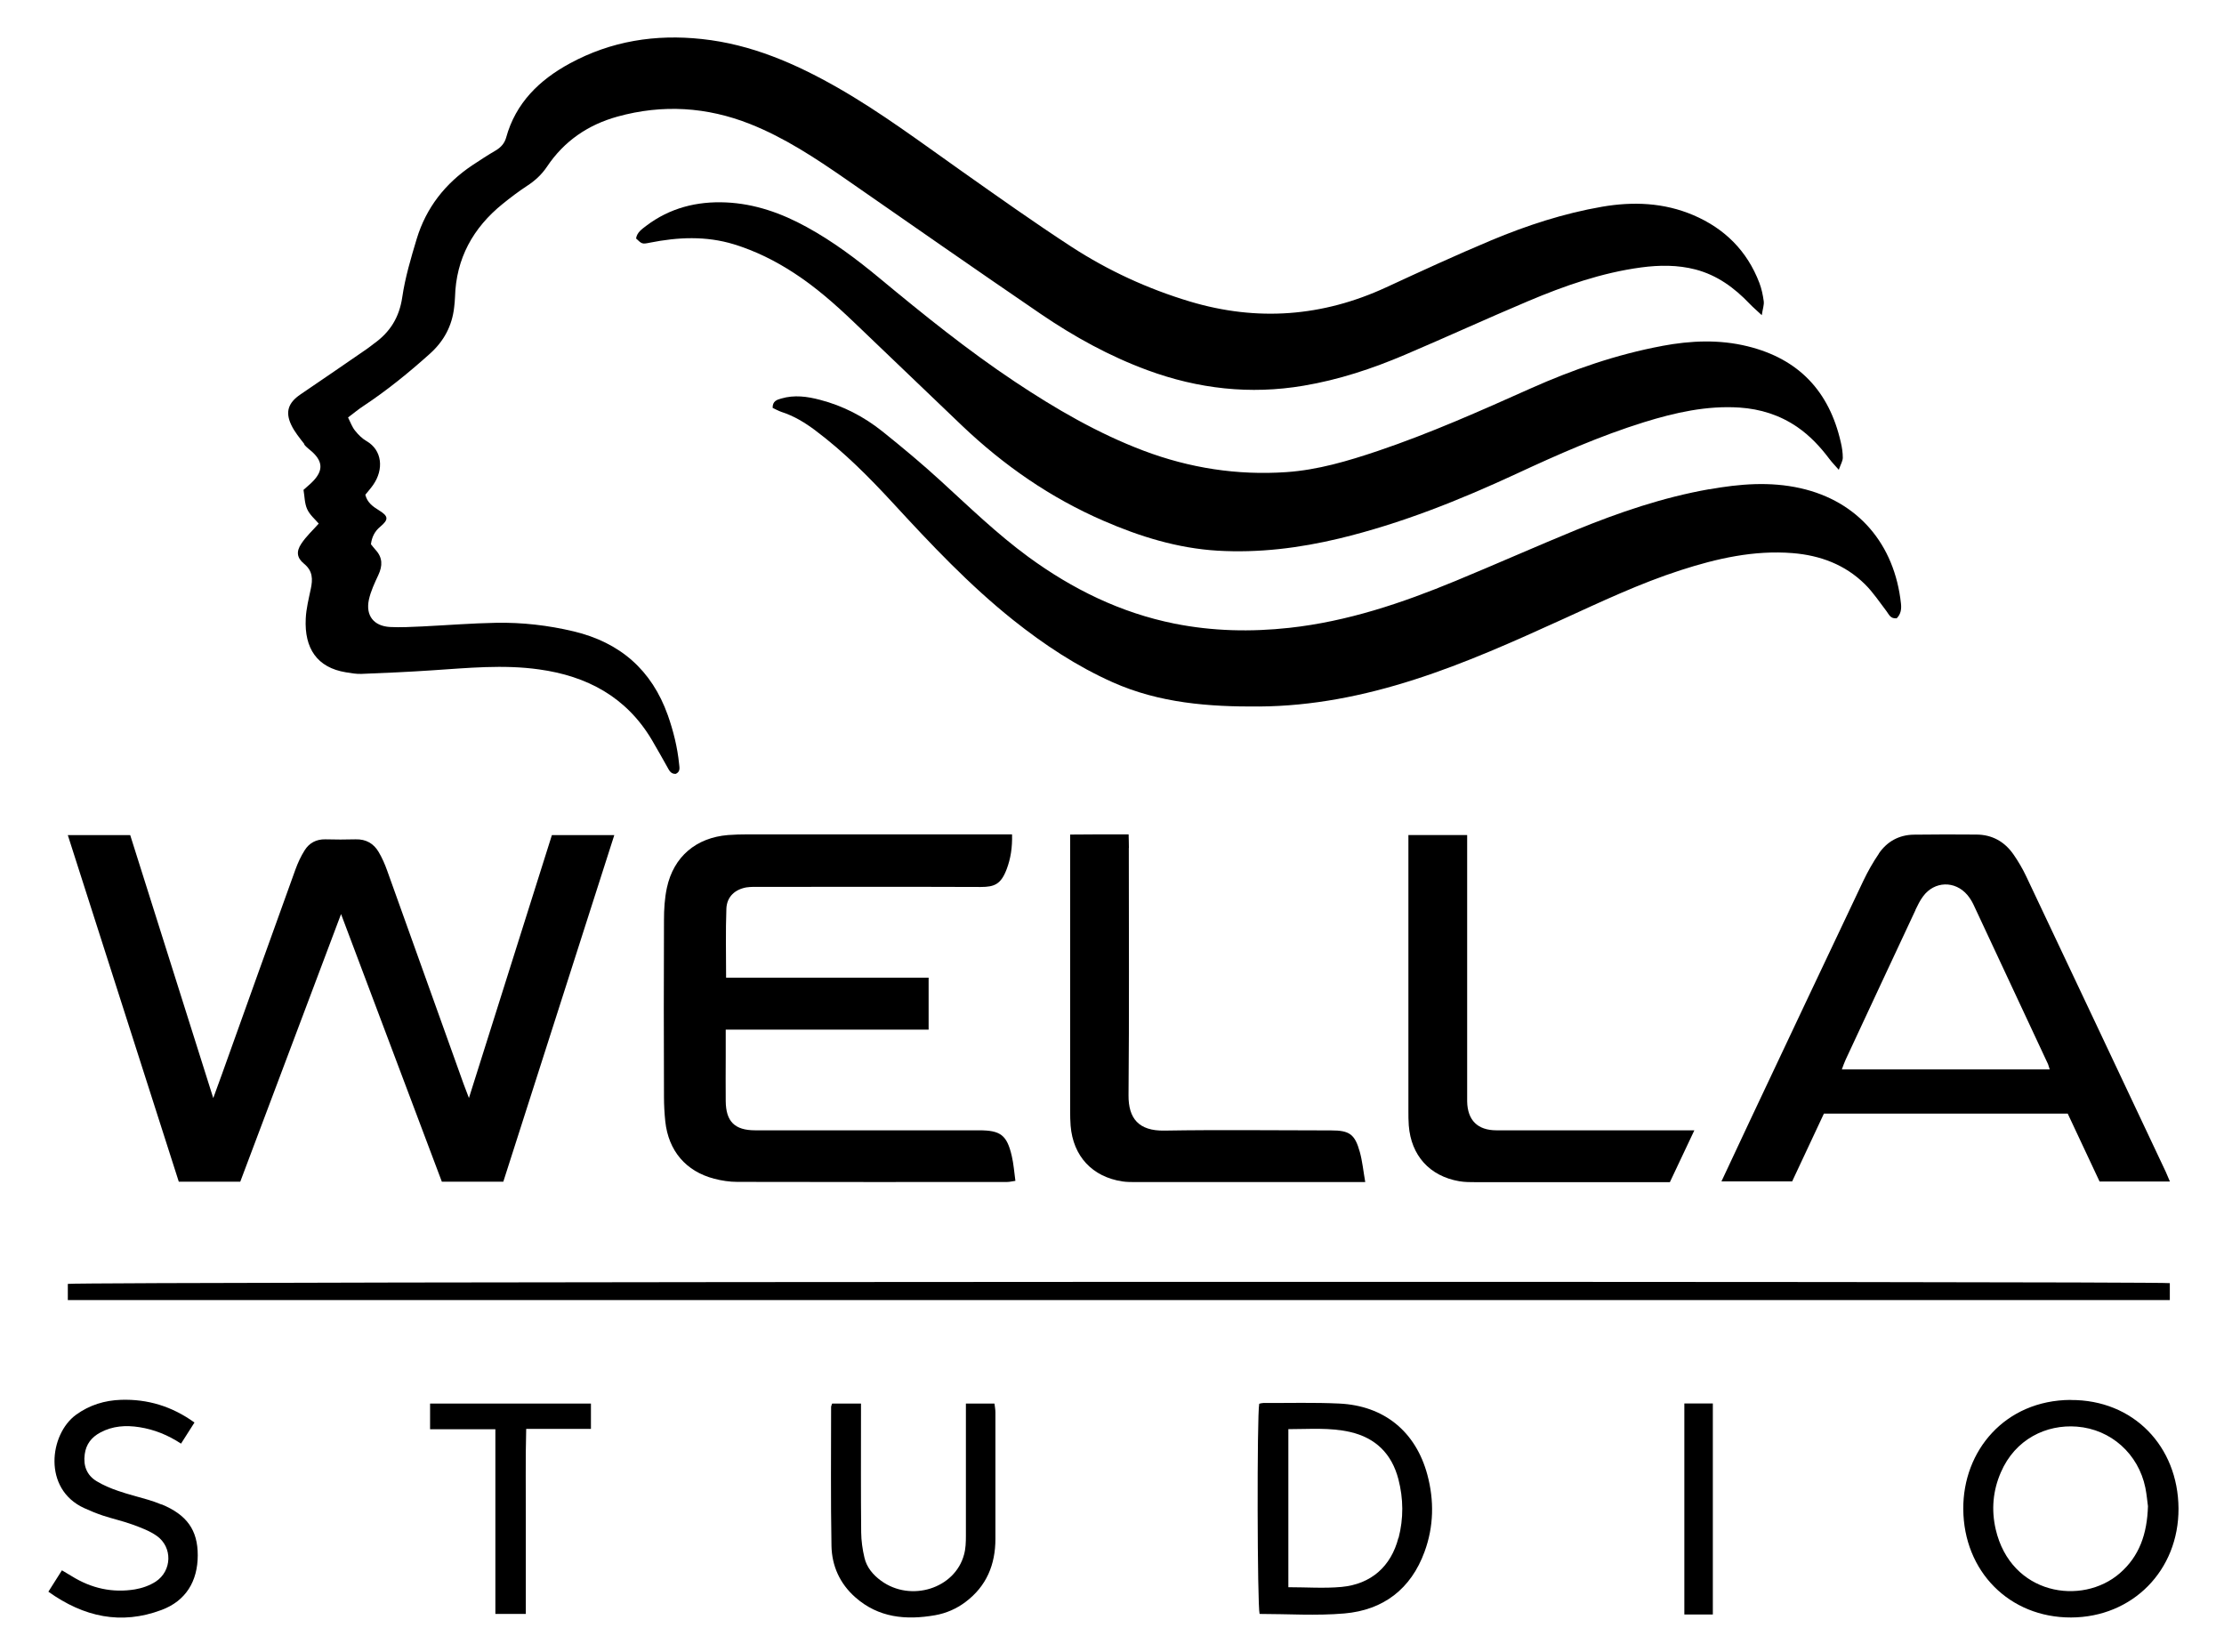
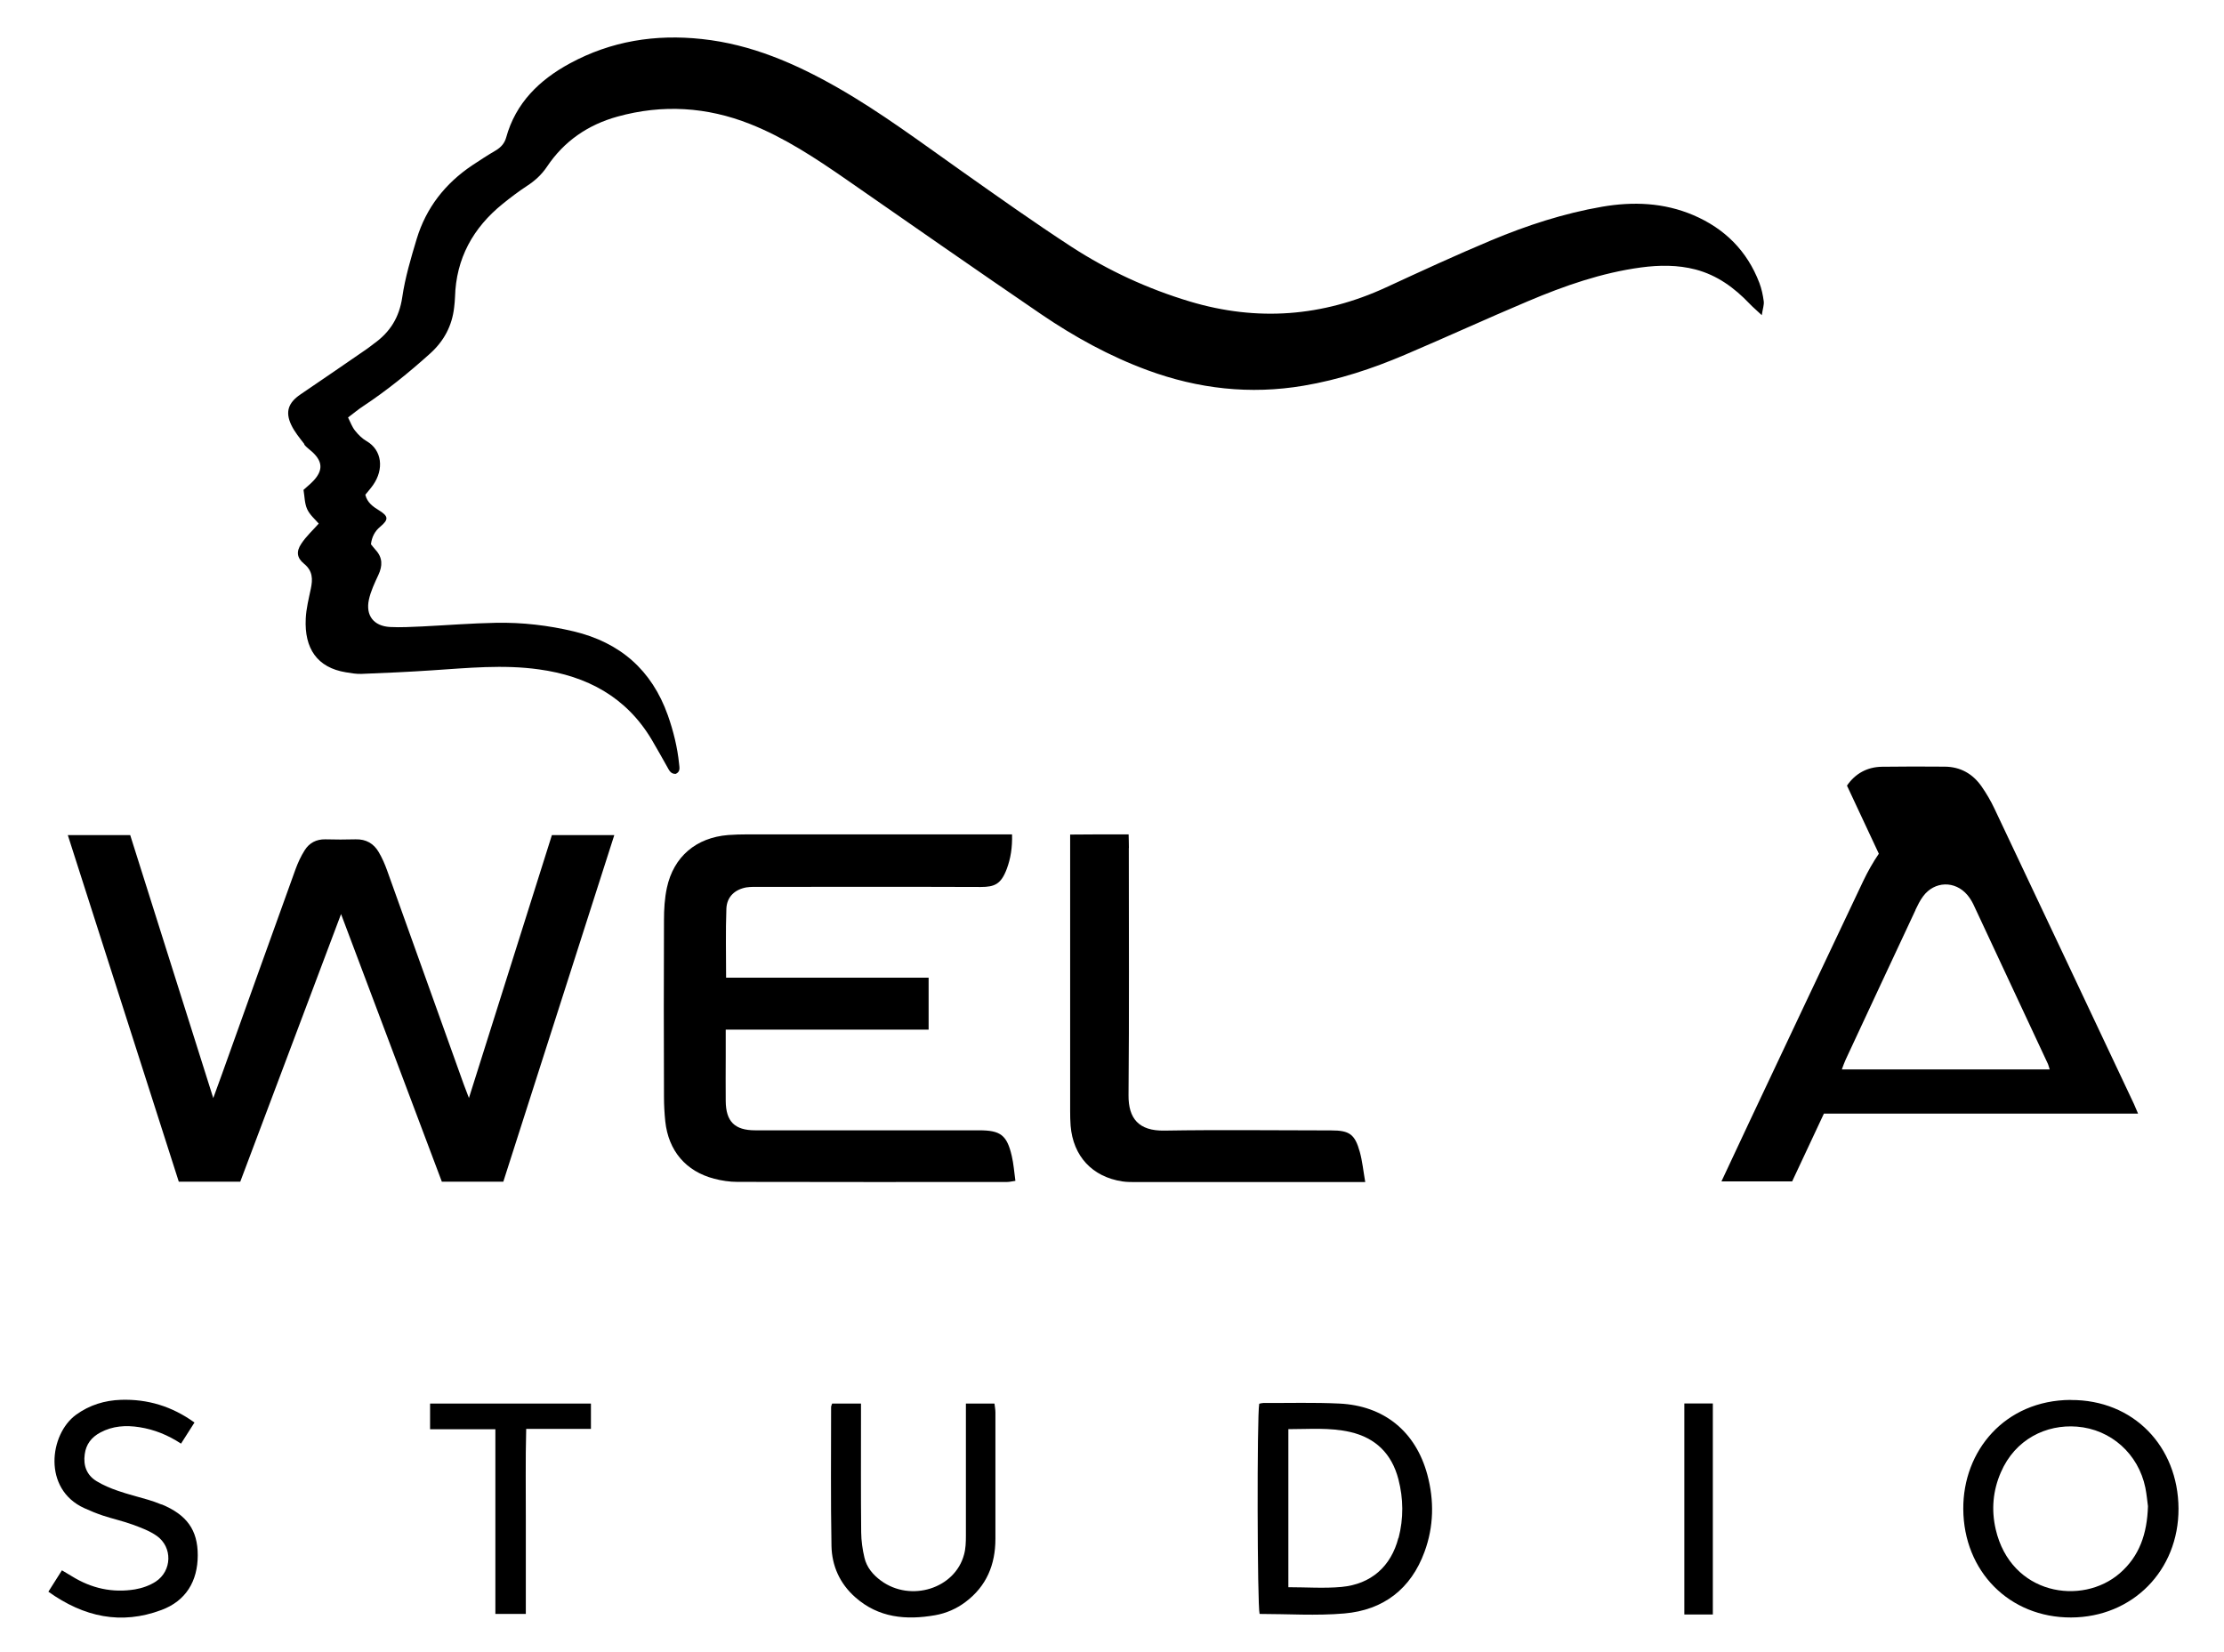
<svg xmlns="http://www.w3.org/2000/svg" id="Layer_1" viewBox="0 0 238.08 176.88">
  <path d="M32.56,47.58c.24,.31,.59,.54,.88,.81,1.11,1.03,1.15,1.97,.11,3.08-.3,.32-.64,.59-1.06,.97,.12,.69,.11,1.44,.39,2.06,.28,.62,.86,1.1,1.24,1.55-.64,.72-1.35,1.37-1.87,2.16-.56,.84-.47,1.51,.3,2.14,.94,.77,.94,1.66,.72,2.69-.22,1.05-.49,2.11-.54,3.18-.16,3.19,1.22,5.25,4.3,5.75,.55,.09,1.11,.19,1.66,.17,2.51-.1,5.03-.21,7.54-.38,3.83-.25,7.65-.64,11.48-.1,5.13,.71,9.32,2.94,12.05,7.51,.57,.96,1.11,1.94,1.66,2.91,.21,.38,.39,.8,.93,.76,.5-.24,.39-.66,.35-1.05-.18-1.79-.61-3.53-1.21-5.23-1.72-4.83-5.1-7.78-10.07-8.97-2.73-.65-5.51-.97-8.31-.92-2.63,.05-5.26,.26-7.89,.39-1.16,.05-2.32,.12-3.47,.06-1.74-.1-2.62-1.22-2.26-2.92,.2-.92,.62-1.8,1.02-2.66,.45-.97,.46-1.84-.29-2.66-.18-.2-.35-.42-.51-.62,.1-.79,.42-1.4,1-1.88,.92-.77,.88-1.12-.14-1.75-.65-.4-1.26-.83-1.46-1.67,.29-.36,.58-.68,.83-1.04,1.18-1.68,.97-3.74-.7-4.7-.47-.27-.89-.69-1.23-1.12-.31-.38-.48-.87-.75-1.41,.61-.46,1.1-.87,1.62-1.21,2.54-1.68,4.89-3.59,7.15-5.62,1.5-1.35,2.37-2.98,2.59-4.97,.04-.36,.08-.72,.09-1.07,.11-4.15,1.93-7.43,5.11-10,.84-.68,1.7-1.33,2.6-1.92,.85-.55,1.57-1.21,2.14-2.06,1.83-2.74,4.4-4.49,7.55-5.36,4.81-1.33,9.56-1.04,14.2,.8,3.7,1.47,6.99,3.65,10.24,5.9,6.95,4.83,13.89,9.67,20.88,14.44,3.57,2.43,7.34,4.51,11.41,6.01,5.43,2,10.99,2.63,16.71,1.66,3.76-.63,7.35-1.82,10.85-3.31,4.4-1.87,8.75-3.87,13.16-5.73,3.9-1.65,7.89-3.05,12.12-3.62,1.95-.26,3.91-.28,5.83,.22,2.32,.61,4.16,1.96,5.79,3.67,.34,.36,.73,.68,1.3,1.22,.1-.68,.26-1.1,.21-1.49-.09-.67-.23-1.34-.47-1.97-1.31-3.43-3.72-5.82-7.07-7.25-3.15-1.34-6.43-1.47-9.76-.9-4.11,.71-8.06,2-11.88,3.6-3.79,1.59-7.52,3.31-11.24,5.03-6.82,3.15-13.81,3.67-21,1.52-4.5-1.35-8.74-3.3-12.67-5.85-4.01-2.61-7.92-5.39-11.83-8.15-4.34-3.06-8.59-6.25-13.21-8.89-4.54-2.59-9.27-4.65-14.54-5.21-4.98-.54-9.72,.21-14.14,2.61-3.26,1.77-5.8,4.23-6.82,7.95-.17,.6-.55,1.03-1.1,1.36-.86,.5-1.7,1.05-2.53,1.6-2.89,1.94-4.93,4.54-5.94,7.87-.62,2.06-1.24,4.14-1.55,6.26-.32,2.15-1.3,3.72-3.01,4.94-.26,.19-.5,.4-.77,.58-2.37,1.63-4.73,3.26-7.11,4.87-1.3,.88-1.66,1.86-.99,3.27,.35,.74,.9,1.4,1.41,2.06Z" />
-   <path d="M177.95,37.03c-4.89,.91-9.56,2.53-14.09,4.55-5.39,2.41-10.78,4.81-16.38,6.7-3.18,1.07-6.41,2.03-9.77,2.26-5.25,.36-10.35-.43-15.28-2.29-4.92-1.86-9.43-4.49-13.79-7.39-5.06-3.37-9.78-7.18-14.46-11.06-2.46-2.04-5.01-3.96-7.83-5.5-2.69-1.48-5.54-2.49-8.63-2.63-3.12-.14-6.02,.59-8.55,2.51-.47,.36-.98,.7-1.08,1.35,.63,.59,.64,.62,1.47,.45,3.01-.6,6.01-.74,9,.17,2.31,.71,4.44,1.77,6.46,3.09,2.32,1.51,4.39,3.34,6.38,5.24,3.88,3.69,7.72,7.41,11.6,11.1,4.46,4.24,9.45,7.71,15.13,10.17,3.91,1.7,7.93,2.94,12.2,3.2,4.42,.26,8.77-.28,13.06-1.31,6.59-1.59,12.83-4.09,18.96-6.93,4.45-2.07,8.94-4.05,13.63-5.51,3.33-1.03,6.71-1.8,10.24-1.57,2.23,.15,4.3,.8,6.16,2.07,1.37,.94,2.48,2.13,3.47,3.45,.25,.33,.54,.63,.99,1.14,.21-.59,.42-.93,.43-1.28,0-.55-.08-1.11-.21-1.65-1.23-5.45-4.49-8.94-9.98-10.29-3.05-.75-6.1-.61-9.15-.04Z" />
-   <path d="M182.97,52.37c-4.93,.87-9.65,2.48-14.27,4.37-4.31,1.77-8.58,3.67-12.89,5.45-5.73,2.37-11.57,4.34-17.79,5.02-4.12,.45-8.21,.36-12.28-.45-5.78-1.16-10.93-3.69-15.66-7.15-3.33-2.44-6.28-5.3-9.32-8.08-2.03-1.86-4.15-3.63-6.3-5.35-1.98-1.58-4.21-2.74-6.68-3.38-1.37-.36-2.74-.55-4.14-.14-.45,.13-.94,.26-.93,1,.3,.14,.6,.32,.93,.43,1.35,.43,2.53,1.15,3.66,2,3.05,2.29,5.72,4.97,8.3,7.77,4.06,4.41,8.17,8.77,12.87,12.52,3.29,2.62,6.78,4.93,10.63,6.65,5.01,2.24,10.33,2.64,15.71,2.6,5.67-.04,11.18-1.14,16.57-2.87,5.44-1.74,10.65-4.08,15.84-6.44,4.17-1.9,8.32-3.87,12.69-5.28,3.9-1.26,7.85-2.16,11.99-1.83,2.95,.24,5.62,1.23,7.75,3.34,.87,.86,1.56,1.91,2.31,2.89,.26,.34,.4,.81,1.08,.75,.46-.45,.52-1.01,.46-1.57-.68-6.35-4.58-10.97-10.77-12.36-3.26-.73-6.51-.46-9.75,.12Z" />
  <path d="M25.72,126.5c3.57-9.48,7.14-18.95,10.79-28.65,3.66,9.73,7.22,19.19,10.79,28.65h6.58c3.96-12.35,7.9-24.67,11.88-37.1h-6.68c-2.94,9.33-5.87,18.6-8.88,28.14-.26-.69-.42-1.09-.57-1.5-2.73-7.62-5.45-15.24-8.19-22.86-.24-.67-.53-1.34-.89-1.95-.54-.93-1.36-1.41-2.48-1.38-1.08,.03-2.16,.03-3.24,0-.97-.02-1.73,.39-2.22,1.18-.4,.63-.72,1.33-.98,2.04-2.64,7.31-5.26,14.63-7.88,21.95-.27,.75-.55,1.5-.92,2.53-3.03-9.59-5.97-18.88-8.89-28.15H7.26c3.98,12.43,7.93,24.76,11.88,37.1h6.58Z" />
  <path d="M79.95,94.99c.39-.06,.8-.05,1.19-.05,7.95,0,15.9-.02,23.85,.01,1.48,0,2.17-.3,2.78-1.92,.42-1.12,.61-2.3,.57-3.71h-1.28c-9.03,0-18.06,0-27.08,0-.68,0-1.36,.02-2.04,.07-3.42,.28-5.83,2.31-6.55,5.65-.24,1.12-.31,2.3-.31,3.45-.03,6.31-.02,12.62,0,18.93,0,.88,.05,1.76,.14,2.63,.34,3.14,2.2,5.34,5.23,6.13,.8,.21,1.65,.34,2.48,.34,9.63,.02,19.25,.02,28.88,.01,.26,0,.52-.07,.89-.12-.13-.94-.19-1.82-.39-2.67-.52-2.23-1.2-2.74-3.49-2.74-7.99,0-15.98,.01-23.97,0-2.2,0-3.14-.94-3.16-3.13-.02-1.6,0-3.19,0-4.79,0-.91,0-1.82,0-2.86h21.72v-5.56h-21.68c0-2.53-.06-4.96,.03-7.38,.05-1.3,.93-2.09,2.22-2.3Z" />
-   <path d="M201.13,91.39c-.63,.92-1.18,1.9-1.66,2.9-4.07,8.57-8.12,17.16-12.17,25.74-.99,2.09-1.96,4.18-3.02,6.44h7.57c1.15-2.45,2.28-4.86,3.4-7.26h26.1c1.15,2.44,2.28,4.85,3.41,7.27h7.53c-.17-.39-.3-.72-.45-1.05-4.97-10.53-9.93-21.06-14.92-31.59-.39-.83-.86-1.63-1.38-2.38-.95-1.36-2.27-2.11-3.95-2.12-2.24-.02-4.47-.02-6.71,.01-1.58,.02-2.87,.73-3.75,2.02Zm3.92,6.01c.24-.5,.49-1.01,.82-1.45,1.21-1.64,3.42-1.7,4.74-.14,.25,.3,.47,.65,.64,1,2.67,5.7,5.33,11.4,7.99,17.1,.06,.14,.09,.29,.18,.57h-22.25c.15-.4,.26-.73,.41-1.05,2.49-5.34,4.98-10.69,7.48-16.02Z" />
-   <path d="M232.28,137.36c-1.65-.23-224.11-.16-225.02,.08v1.73H232.28v-1.81Z" />
+   <path d="M201.13,91.39c-.63,.92-1.18,1.9-1.66,2.9-4.07,8.57-8.12,17.16-12.17,25.74-.99,2.09-1.96,4.18-3.02,6.44h7.57c1.15-2.45,2.28-4.86,3.4-7.26h26.1h7.53c-.17-.39-.3-.72-.45-1.05-4.97-10.53-9.93-21.06-14.92-31.59-.39-.83-.86-1.63-1.38-2.38-.95-1.36-2.27-2.11-3.95-2.12-2.24-.02-4.47-.02-6.71,.01-1.58,.02-2.87,.73-3.75,2.02Zm3.92,6.01c.24-.5,.49-1.01,.82-1.45,1.21-1.64,3.42-1.7,4.74-.14,.25,.3,.47,.65,.64,1,2.67,5.7,5.33,11.4,7.99,17.1,.06,.14,.09,.29,.18,.57h-22.25c.15-.4,.26-.73,.41-1.05,2.49-5.34,4.98-10.69,7.48-16.02Z" />
  <path d="M120.85,90.77c0-.46-.02-.93-.03-1.45-1.14,0-2.13,0-3.13,0-1.02,0-2.04,.01-3.13,.02v1.23c0,9.46,0,18.92,0,28.38,0,.52,.01,1.04,.05,1.56,.27,3.27,2.32,5.47,5.54,5.96,.47,.07,.96,.07,1.43,.07,7.71,0,15.41,0,23.12,0,.39,0,.78,0,1.45,0-.21-1.21-.31-2.24-.58-3.22-.53-1.91-1.11-2.31-3.07-2.31-5.95,0-11.9-.08-17.85,.02-2.76,.05-3.86-1.31-3.84-3.79,.08-8.82,.03-17.64,.03-26.46Z" />
-   <path d="M150.77,89.38v1.27c0,9.42,0,18.85,0,28.27,0,.52,0,1.04,.04,1.56,.25,3.22,2.23,5.42,5.4,5.97,.59,.1,1.19,.1,1.79,.1,6.55,0,13.1,0,19.65,0h1.11c.86-1.83,1.7-3.61,2.62-5.55h-1.52c-6.55,0-13.1,0-19.65,0-2.04,0-3.11-1.08-3.15-3.09,0-.28,0-.56,0-.84,0-8.74,0-17.49,0-26.23v-1.45h-6.29Z" />
  <path d="M221.66,149.86c-7.03,.04-11.53,5.44-11.49,11.68,.04,6.68,4.94,11.63,11.54,11.61,6.57-.02,11.53-5.03,11.5-11.67-.04-6.64-4.82-11.65-11.54-11.61Zm5.26,18.56c-4.05,3.51-11.65,2.32-13.28-4.71-.48-2.09-.3-4.14,.55-6.09,1.53-3.56,4.87-5.16,8.15-4.9,3.65,.29,6.57,2.92,7.32,6.53,.15,.74,.21,1.5,.28,1.99-.09,2.97-.92,5.36-3.02,7.18Z" />
  <path d="M143.38,150.25c-2.71-.13-5.43-.05-8.15-.06-.15,0-.3,.05-.43,.08-.25,1.28-.21,21.58,.04,22.5,3.02,0,6.07,.21,9.07-.05,4.17-.36,7.13-2.61,8.59-6.61,.99-2.7,1.04-5.48,.3-8.24-1.25-4.63-4.63-7.39-9.42-7.62Zm6.32,14.38c-.79,3.05-2.91,4.95-6.09,5.25-1.85,.17-3.74,.03-5.69,.03v-16.92c2.25,0,4.44-.19,6.6,.3,2.75,.63,4.47,2.34,5.18,5.06,.54,2.09,.56,4.19,.02,6.28Z" />
  <path d="M106.44,150.25h-3.04v1.35c0,4.27,0,8.54,0,12.81,0,.67-.02,1.37-.2,2.01-.97,3.64-5.7,5.12-8.88,2.8-.86-.63-1.54-1.43-1.78-2.47-.21-.88-.34-1.81-.35-2.71-.04-4.15-.02-8.3-.02-12.45v-1.34h-3.09c-.05,.16-.11,.27-.11,.38,0,4.95-.05,9.9,.04,14.85,.04,2.14,.89,4.04,2.54,5.5,2.49,2.21,5.44,2.47,8.55,1.93,1.19-.21,2.29-.69,3.26-1.42,2.25-1.69,3.2-4,3.2-6.76,0-4.51,0-9.02,0-13.53,0-.3-.06-.61-.1-.94Z" />
  <path d="M17.3,161.06c-.48-.2-.97-.37-1.47-.52-1.07-.32-2.16-.58-3.21-.95-.79-.27-1.57-.6-2.28-1.03-1.05-.64-1.44-1.66-1.27-2.88,.14-1.08,.73-1.83,1.67-2.33,1.32-.71,2.74-.8,4.19-.57,1.59,.25,3.05,.84,4.45,1.76,.49-.76,.93-1.46,1.44-2.26-2.43-1.75-5.03-2.52-7.87-2.43-1.74,.06-3.36,.55-4.81,1.6-2.85,2.08-3.59,7.95,.87,9.99,.65,.3,1.32,.57,2,.8,1.06,.35,2.16,.59,3.2,.97,.89,.33,1.82,.67,2.58,1.21,1.7,1.21,1.63,3.74-.12,4.89-.65,.42-1.44,.7-2.21,.83-2.42,.4-4.68-.11-6.76-1.4-.33-.2-.67-.4-1.07-.64-.5,.79-.96,1.51-1.45,2.29,3.81,2.72,7.79,3.57,12.1,1.96,2.61-.97,3.89-3.07,3.89-5.87,0-2.68-1.16-4.32-3.87-5.44Z" />
  <path d="M46.05,153h6.98v19.77h3.26c0-3.37,0-6.64,0-9.91,.01-3.26-.05-6.52,.04-9.9h6.93v-2.71h-17.22v2.75Z" />
  <path d="M180.31,172.83h3.05v-22.59h-3.05v22.59Z" />
</svg>